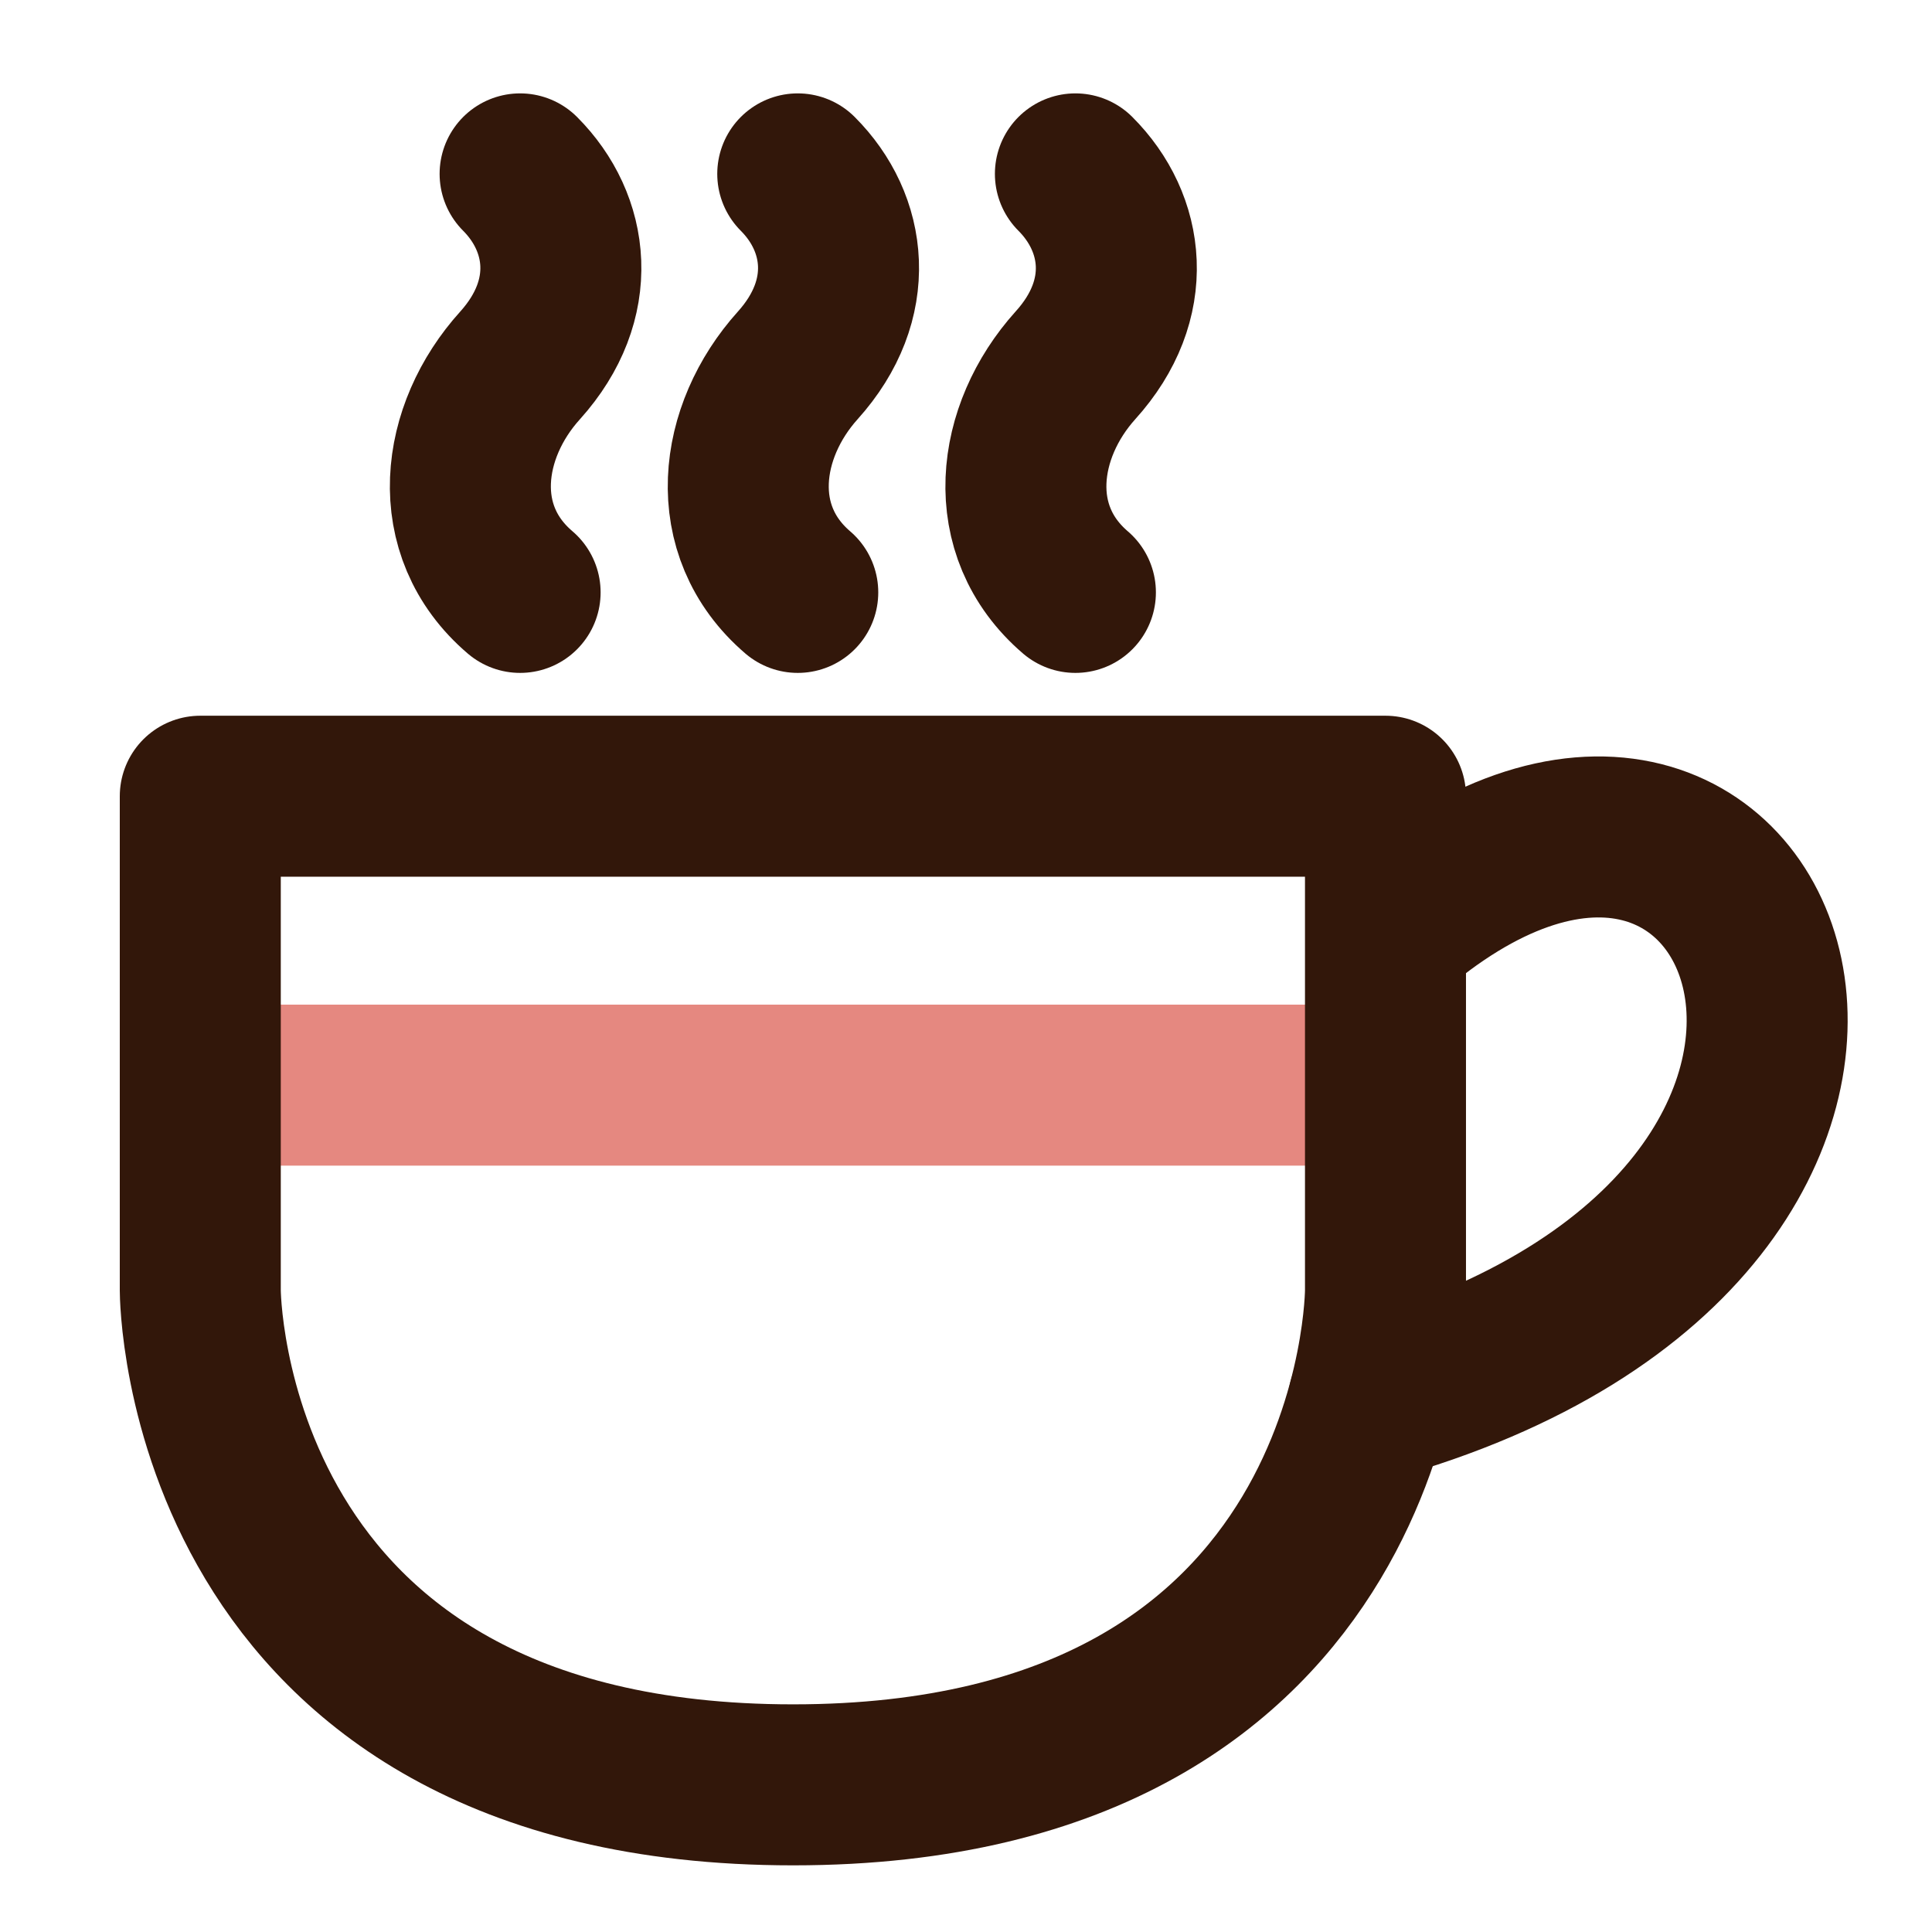
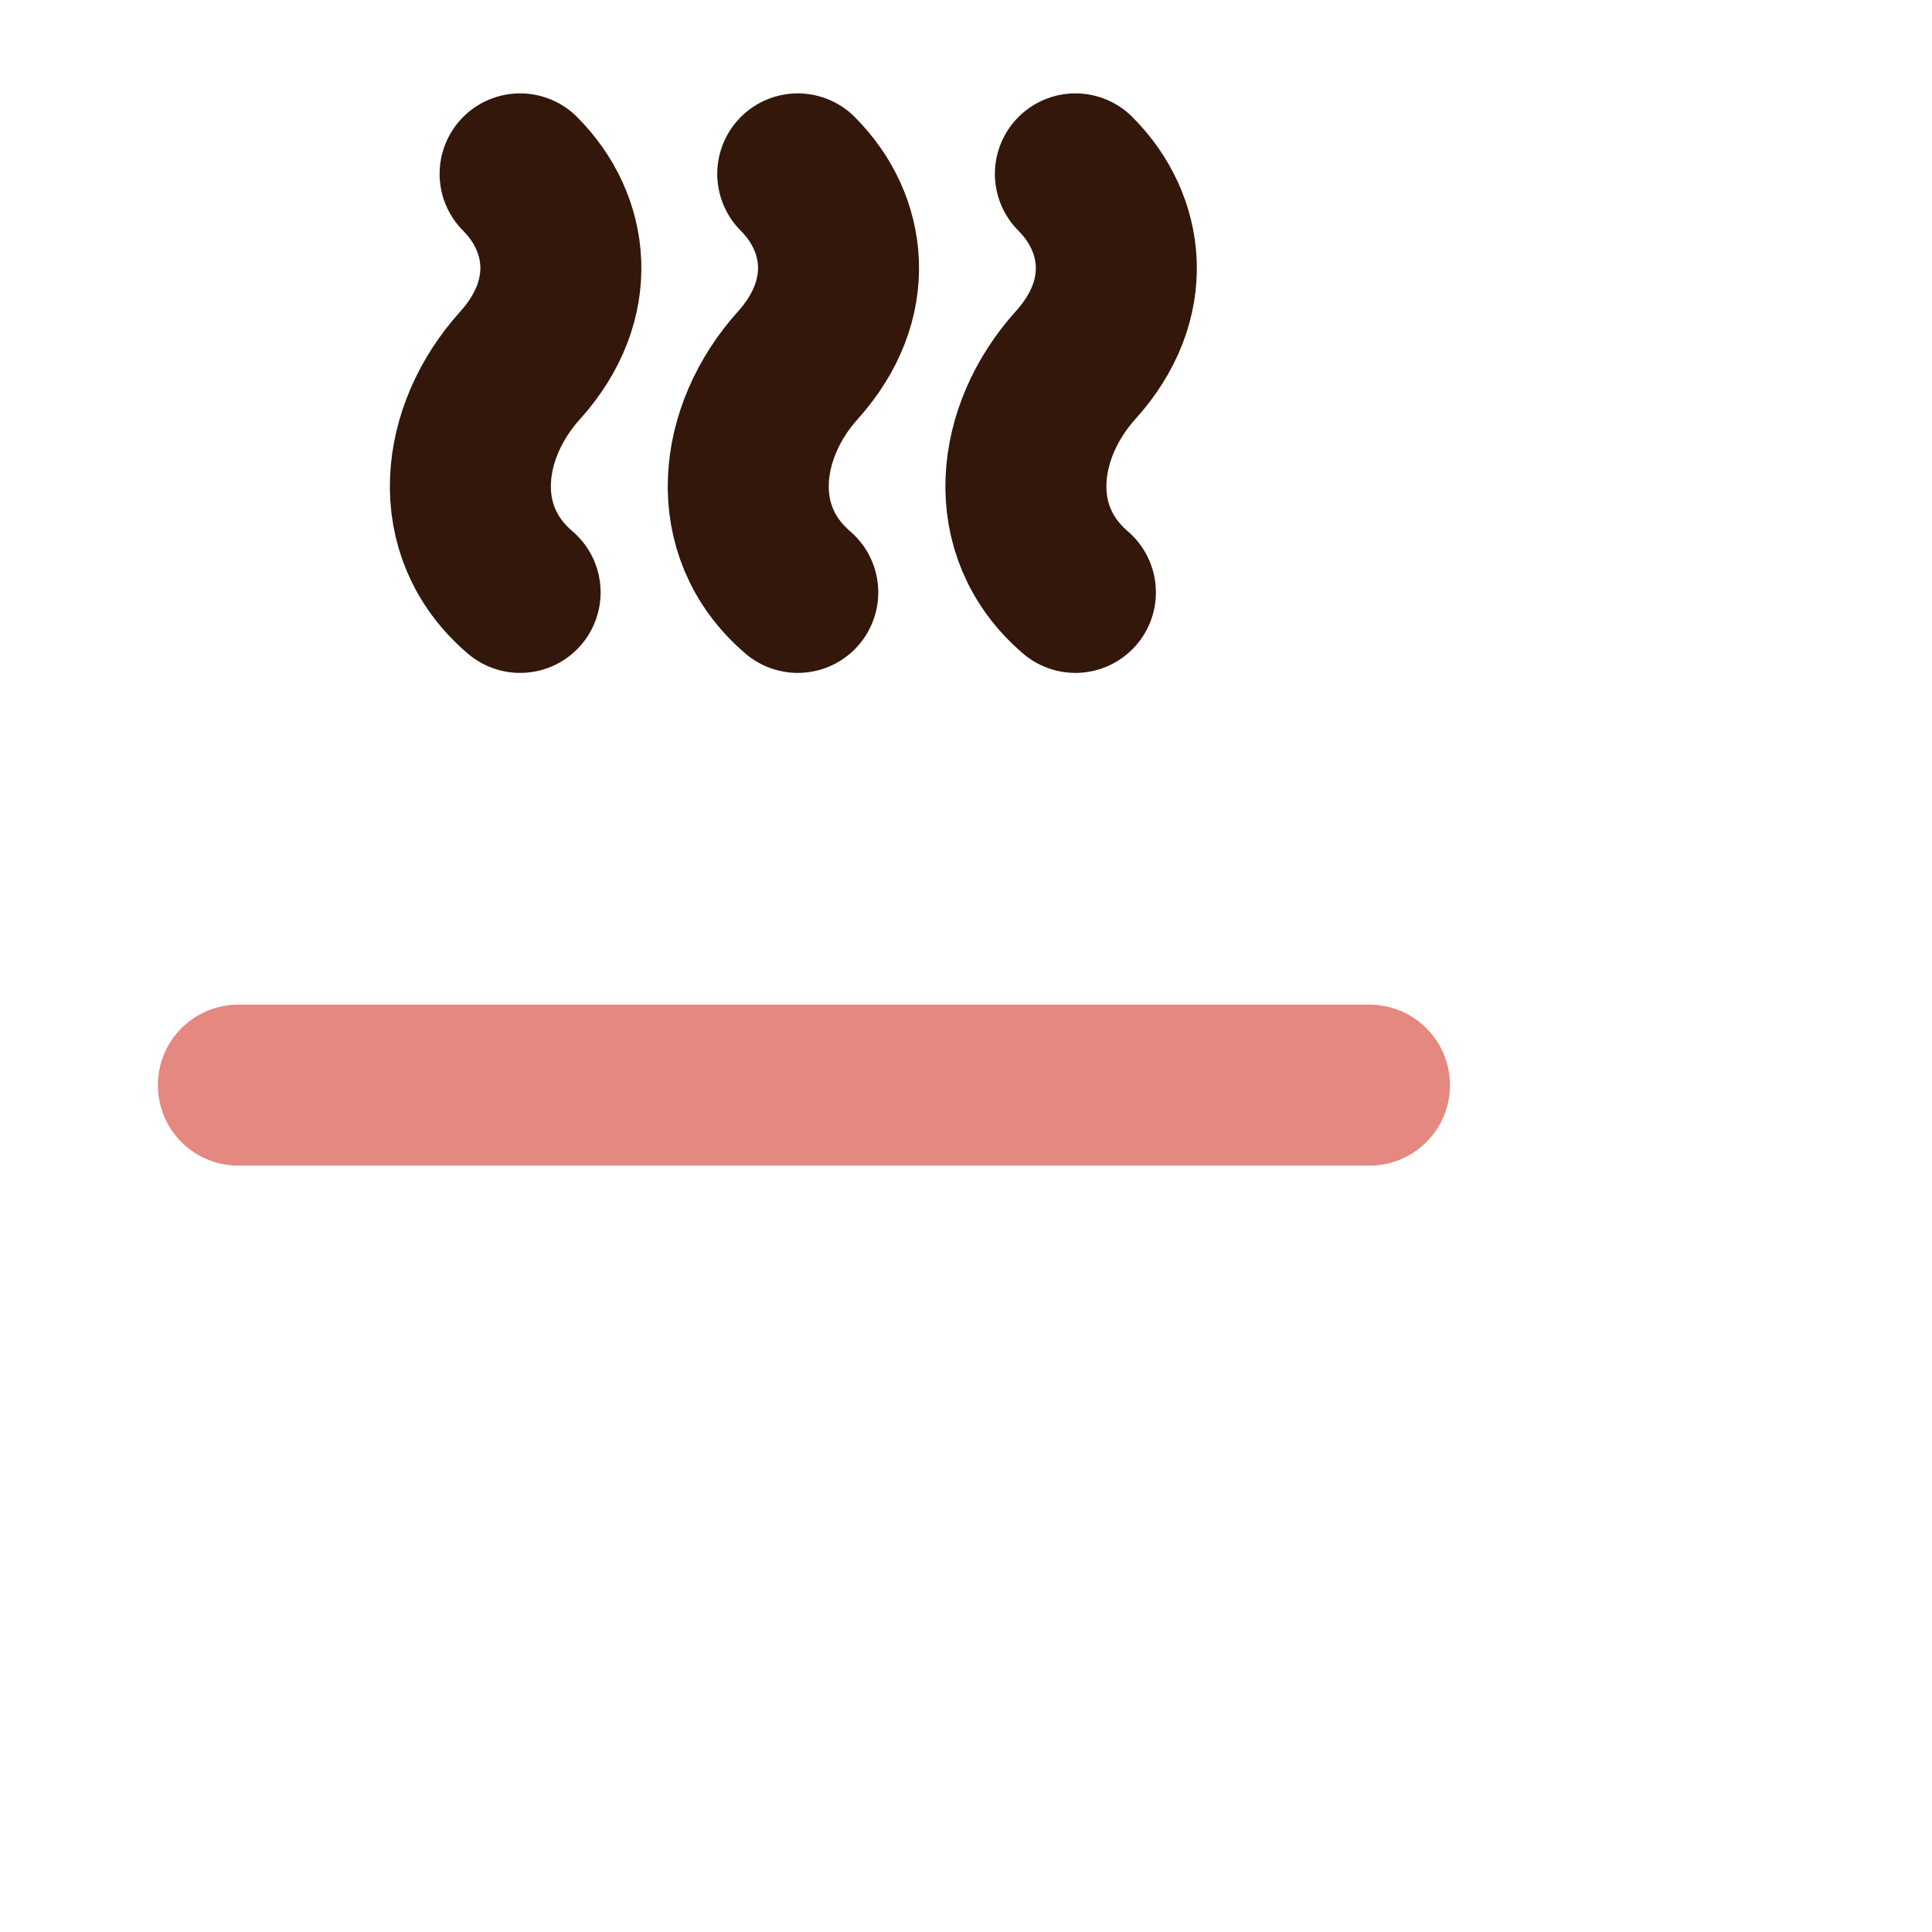
<svg xmlns="http://www.w3.org/2000/svg" width="24px" height="24px" viewBox="0 0 24 24" version="1.1">
  <g id="surface1">
    <path style="fill:none;stroke-width:2;stroke-linecap:round;stroke-linejoin:round;stroke:#E58880;stroke-opacity:1;stroke-miterlimit:4;" d="M 2.961 13.48 L 17.012 13.48 " />
-     <path style="fill:none;stroke-width:2;stroke-linecap:round;stroke-linejoin:round;stroke:#32170A;stroke-opacity:1;stroke-miterlimit:10;" d="M 2.488 9.891 L 2.488 16.031 C 2.488 16.031 2.488 22.172 9.852 22.172 C 17.211 22.172 17.211 16.031 17.211 16.031 L 17.211 9.891 Z M 2.488 9.891 " />
    <path style="fill:none;stroke-width:2;stroke-linecap:round;stroke-linejoin:round;stroke:#32170A;stroke-opacity:1;stroke-miterlimit:10;" d="M 6.461 2.16 C 7.07 2.77 7.199 3.719 6.461 4.539 C 5.719 5.359 5.559 6.59 6.461 7.359 " />
    <path style="fill:none;stroke-width:2;stroke-linecap:round;stroke-linejoin:round;stroke:#32170A;stroke-opacity:1;stroke-miterlimit:10;" d="M 9.91 2.16 C 10.52 2.77 10.648 3.719 9.91 4.539 C 9.172 5.359 9.012 6.59 9.91 7.359 " />
    <path style="fill:none;stroke-width:2;stroke-linecap:round;stroke-linejoin:round;stroke:#32170A;stroke-opacity:1;stroke-miterlimit:10;" d="M 13.359 2.16 C 13.969 2.77 14.102 3.719 13.359 4.539 C 12.621 5.359 12.461 6.59 13.359 7.359 " />
-     <path style="fill:none;stroke-width:2;stroke-linecap:round;stroke-linejoin:round;stroke:#32170A;stroke-opacity:1;stroke-miterlimit:10;" d="M 17.219 11.609 C 21.969 7.441 25.012 15.18 17 17.41 " />
  </g>
</svg>